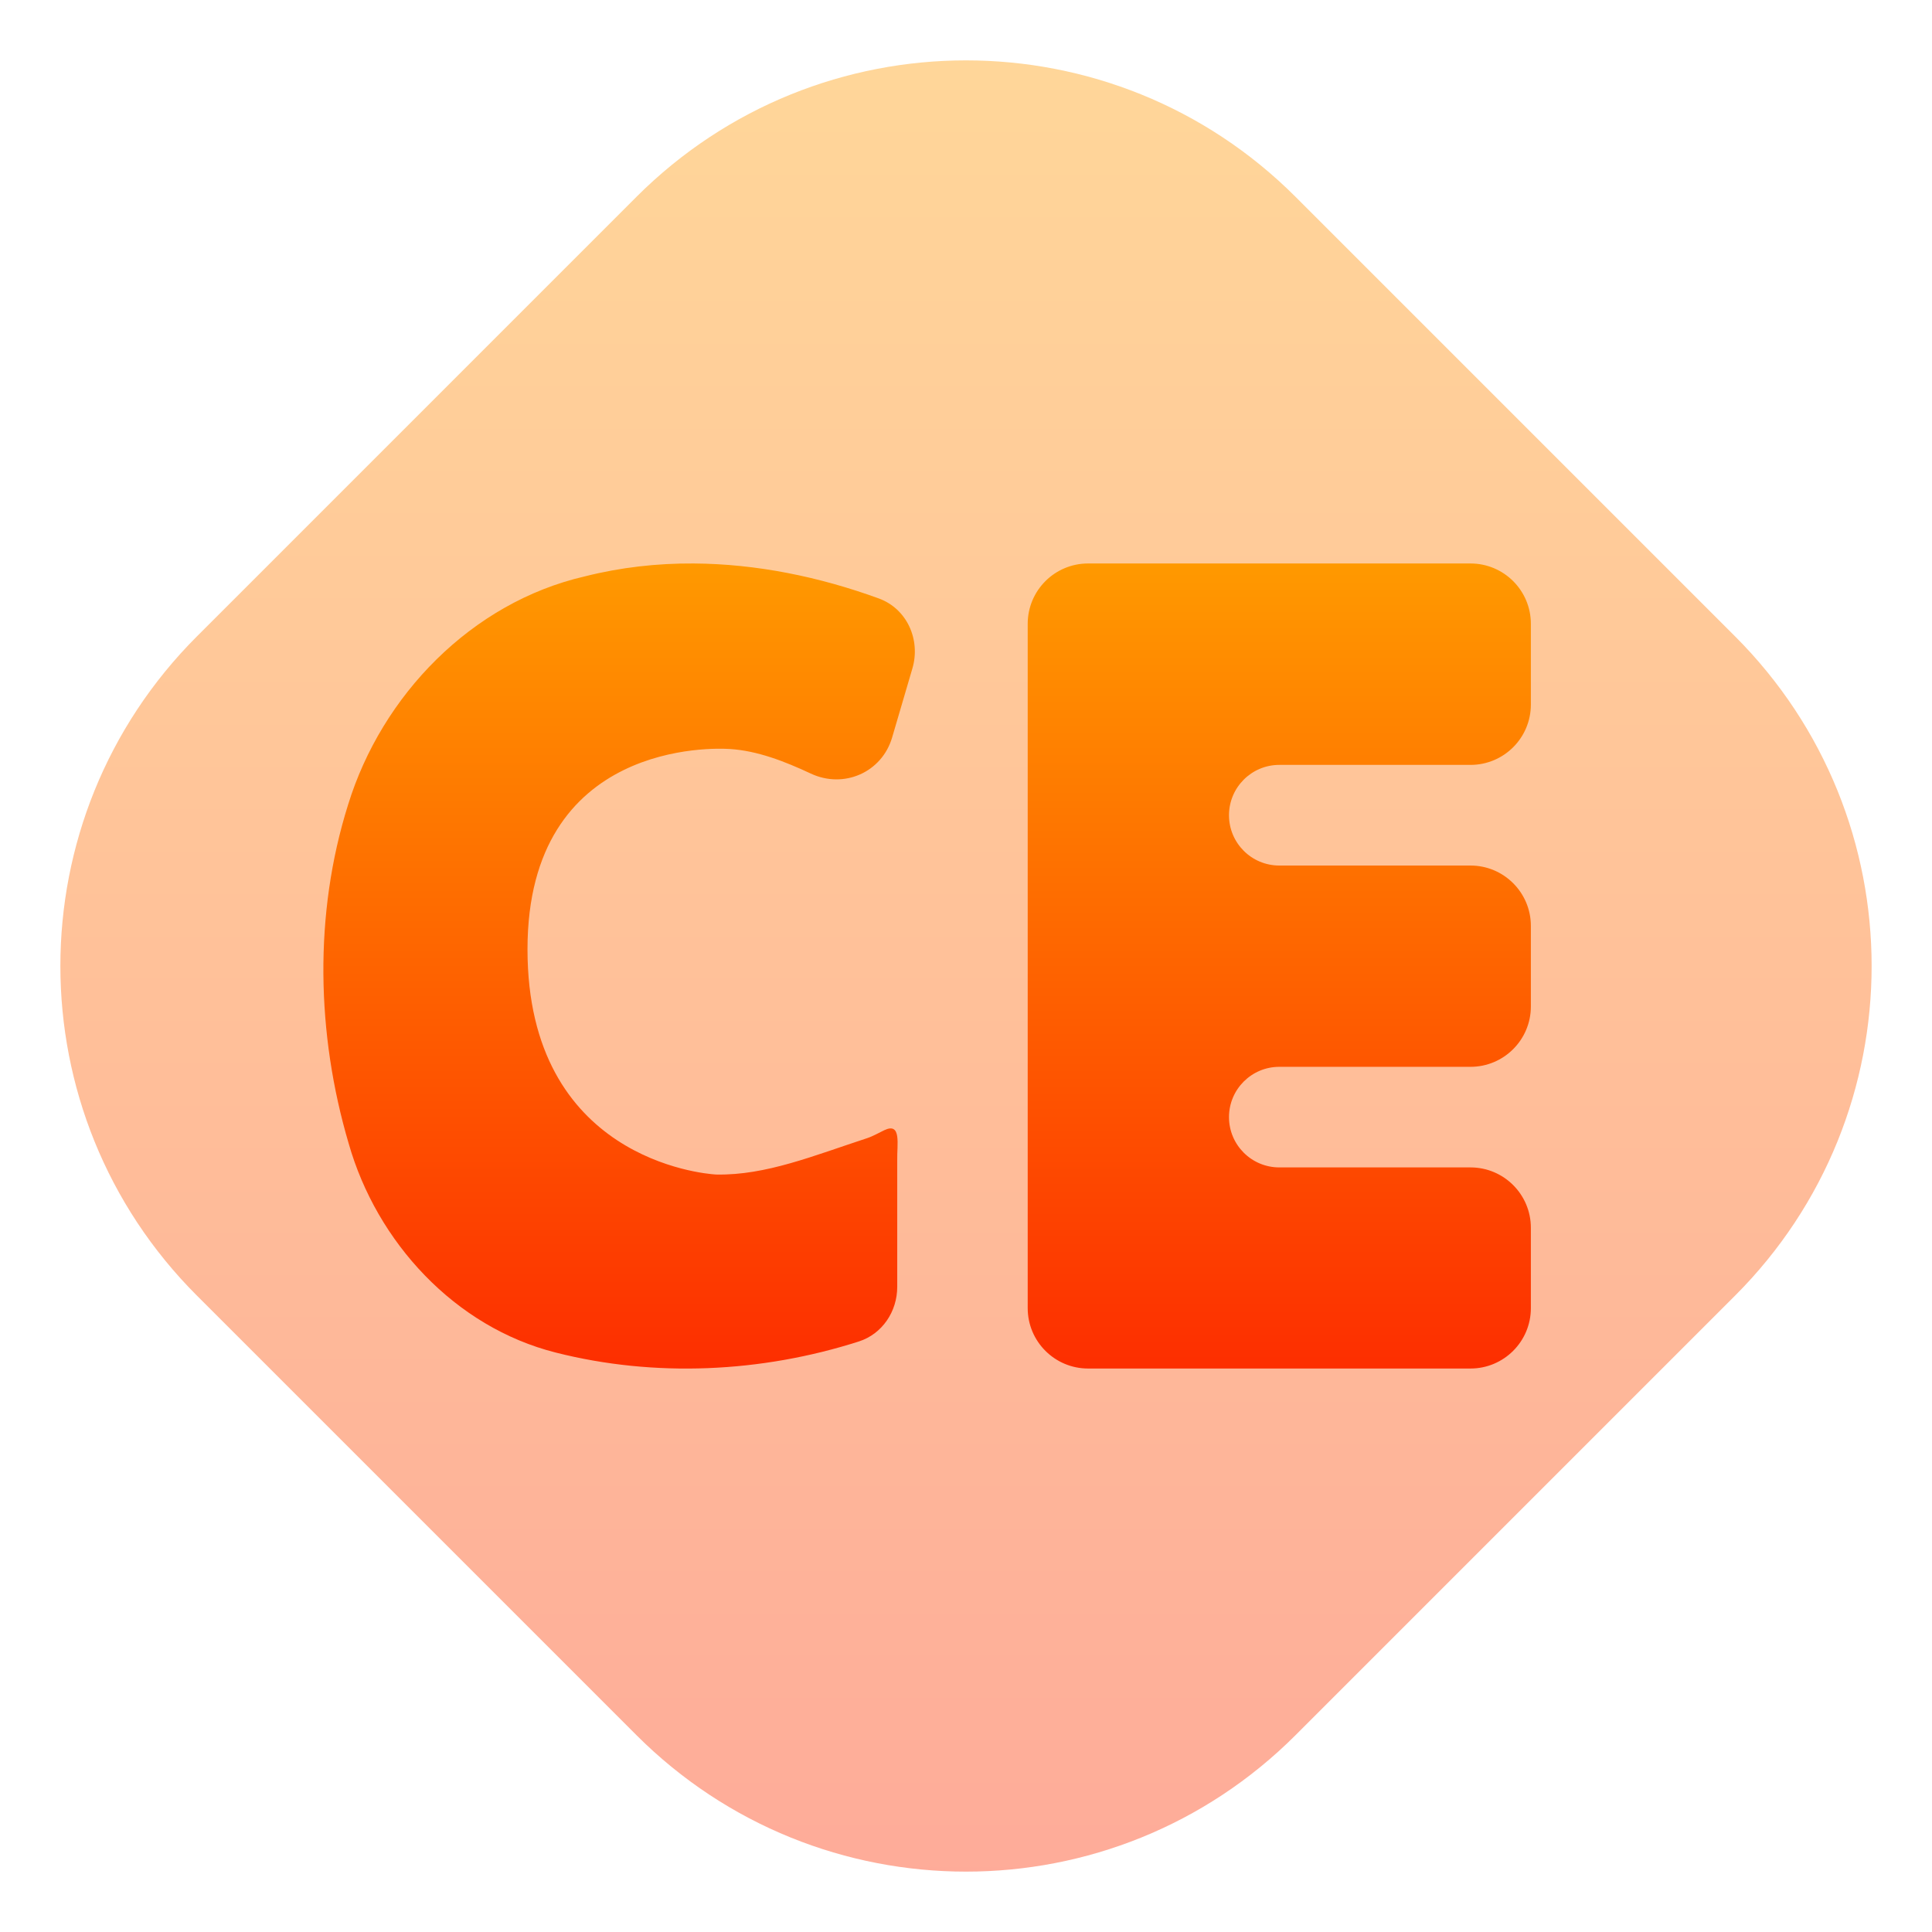
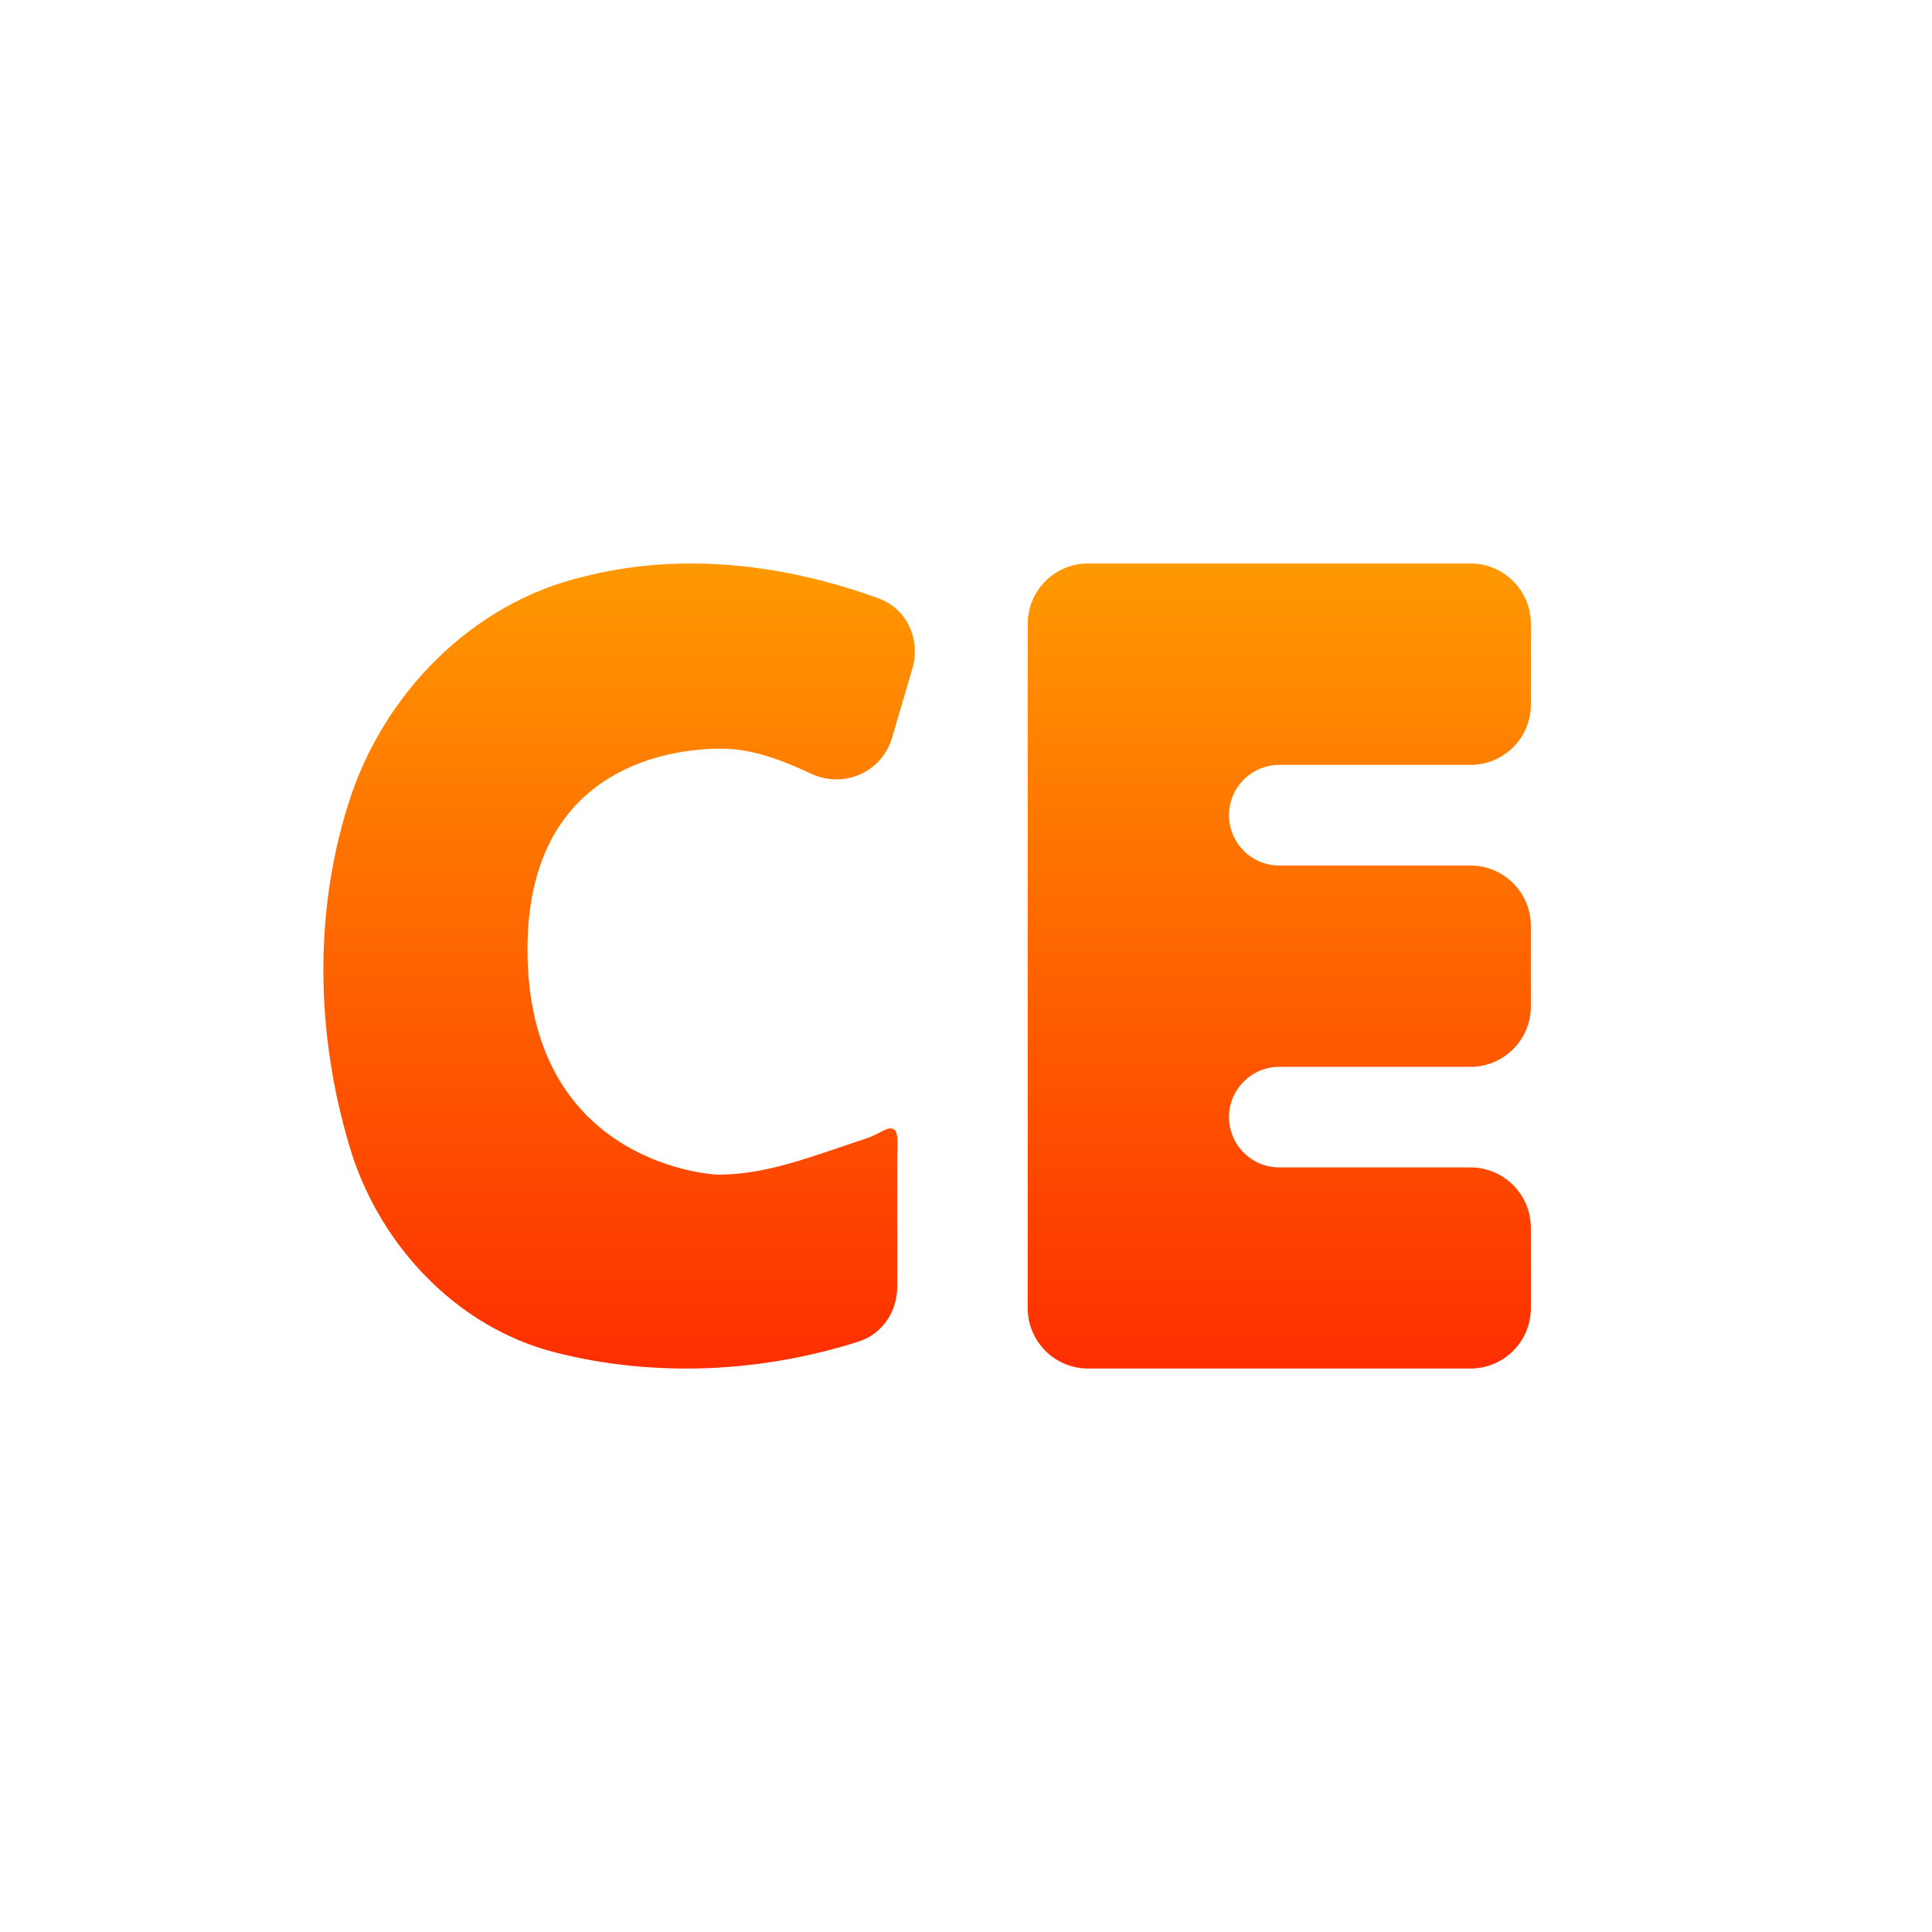
<svg xmlns="http://www.w3.org/2000/svg" width="32" height="32" viewBox="0 0 32 32" fill="none">
-   <path opacity="0.4" d="M10.54 3.262L3.262 10.54C0.246 13.556 0.246 18.444 3.262 21.46L10.54 28.738C13.556 31.754 18.444 31.754 21.46 28.738L28.738 21.46C31.754 18.444 31.754 13.556 28.738 10.54L21.46 3.262C18.444 0.246 13.556 0.246 10.54 3.262Z" fill="url(#paint0_linear_297_144)" />
  <path d="M11.488 9.333C10.883 9.329 10.278 9.397 9.685 9.547C7.811 9.979 6.323 11.516 5.765 13.33C5.196 15.139 5.241 17.128 5.775 18.939C6.24 20.574 7.535 21.982 9.206 22.403C10.848 22.819 12.612 22.735 14.225 22.219C14.614 22.094 14.861 21.722 14.861 21.314V19.216C14.855 18.959 14.936 18.583 14.648 18.719C14.553 18.764 14.461 18.819 14.361 18.852C13.473 19.143 12.686 19.468 11.871 19.454C11.863 19.454 11.856 19.453 11.848 19.453C11.649 19.44 8.737 19.192 8.737 15.723C8.737 12.252 11.859 12.392 12.069 12.405C12.077 12.405 12.084 12.406 12.092 12.406C12.544 12.435 12.992 12.608 13.43 12.813C13.977 13.069 14.608 12.793 14.777 12.213L15.112 11.072C15.252 10.595 15.022 10.082 14.555 9.912C13.572 9.554 12.531 9.339 11.488 9.333ZM18.022 9.333C17.47 9.333 17.022 9.78 17.022 10.333V21.667C17.022 22.219 17.47 22.667 18.022 22.667H24.356C24.908 22.667 25.356 22.219 25.356 21.667V20.336C25.356 19.784 24.908 19.336 24.356 19.336H21.189C20.729 19.336 20.356 18.963 20.356 18.503V18.503C20.356 18.043 20.729 17.67 21.189 17.67H24.356C24.908 17.67 25.356 17.222 25.356 16.67V15.336C25.356 14.784 24.908 14.336 24.356 14.336H21.189C20.729 14.336 20.356 13.963 20.356 13.503V13.503C20.356 13.043 20.729 12.669 21.189 12.669H24.356C24.908 12.669 25.356 12.222 25.356 11.669V10.333C25.356 9.78 24.908 9.333 24.356 9.333H18.022Z" fill="url(#paint1_linear_297_144)" />
  <defs>
    <linearGradient id="paint0_linear_297_144" x1="16" y1="31" x2="16" y2="1" gradientUnits="userSpaceOnUse">
      <stop stop-color="#FD2E00" />
      <stop offset="1" stop-color="#FF9900" />
    </linearGradient>
    <linearGradient id="paint1_linear_297_144" x1="15.356" y1="22.668" x2="15.356" y2="9.333" gradientUnits="userSpaceOnUse">
      <stop stop-color="#FD2E00" />
      <stop offset="1" stop-color="#FF9900" />
    </linearGradient>
  </defs>
</svg>